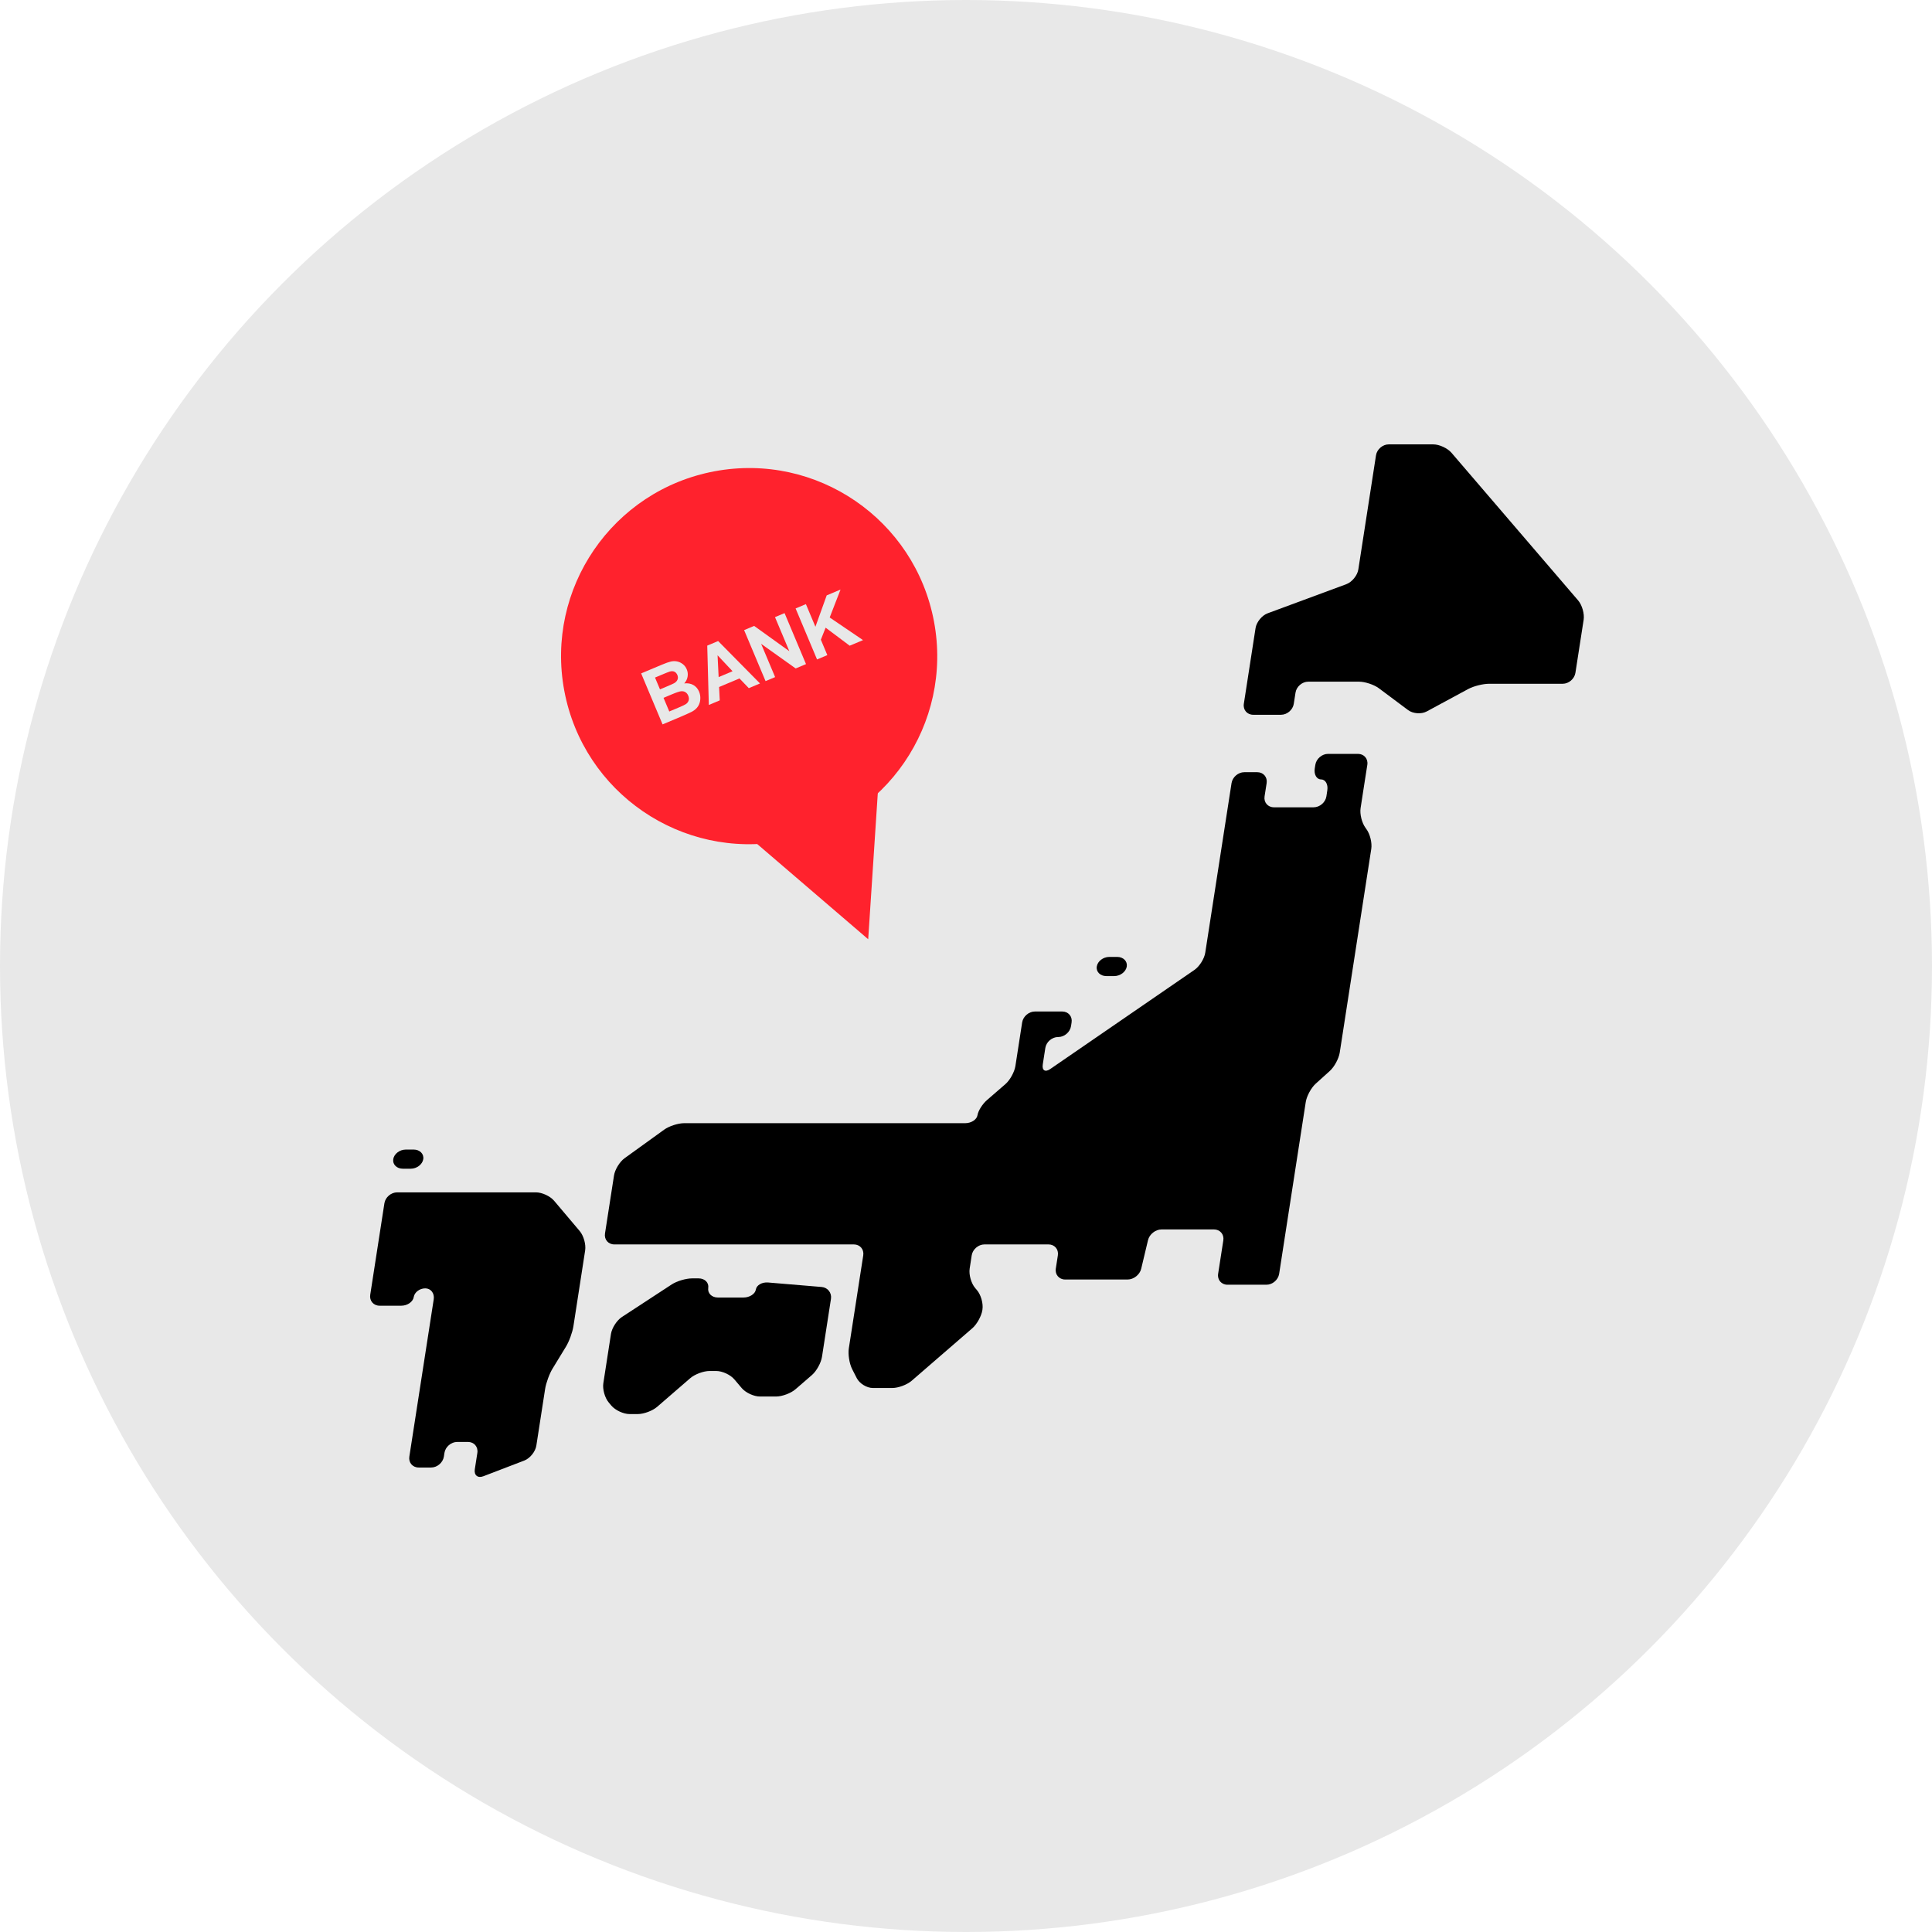
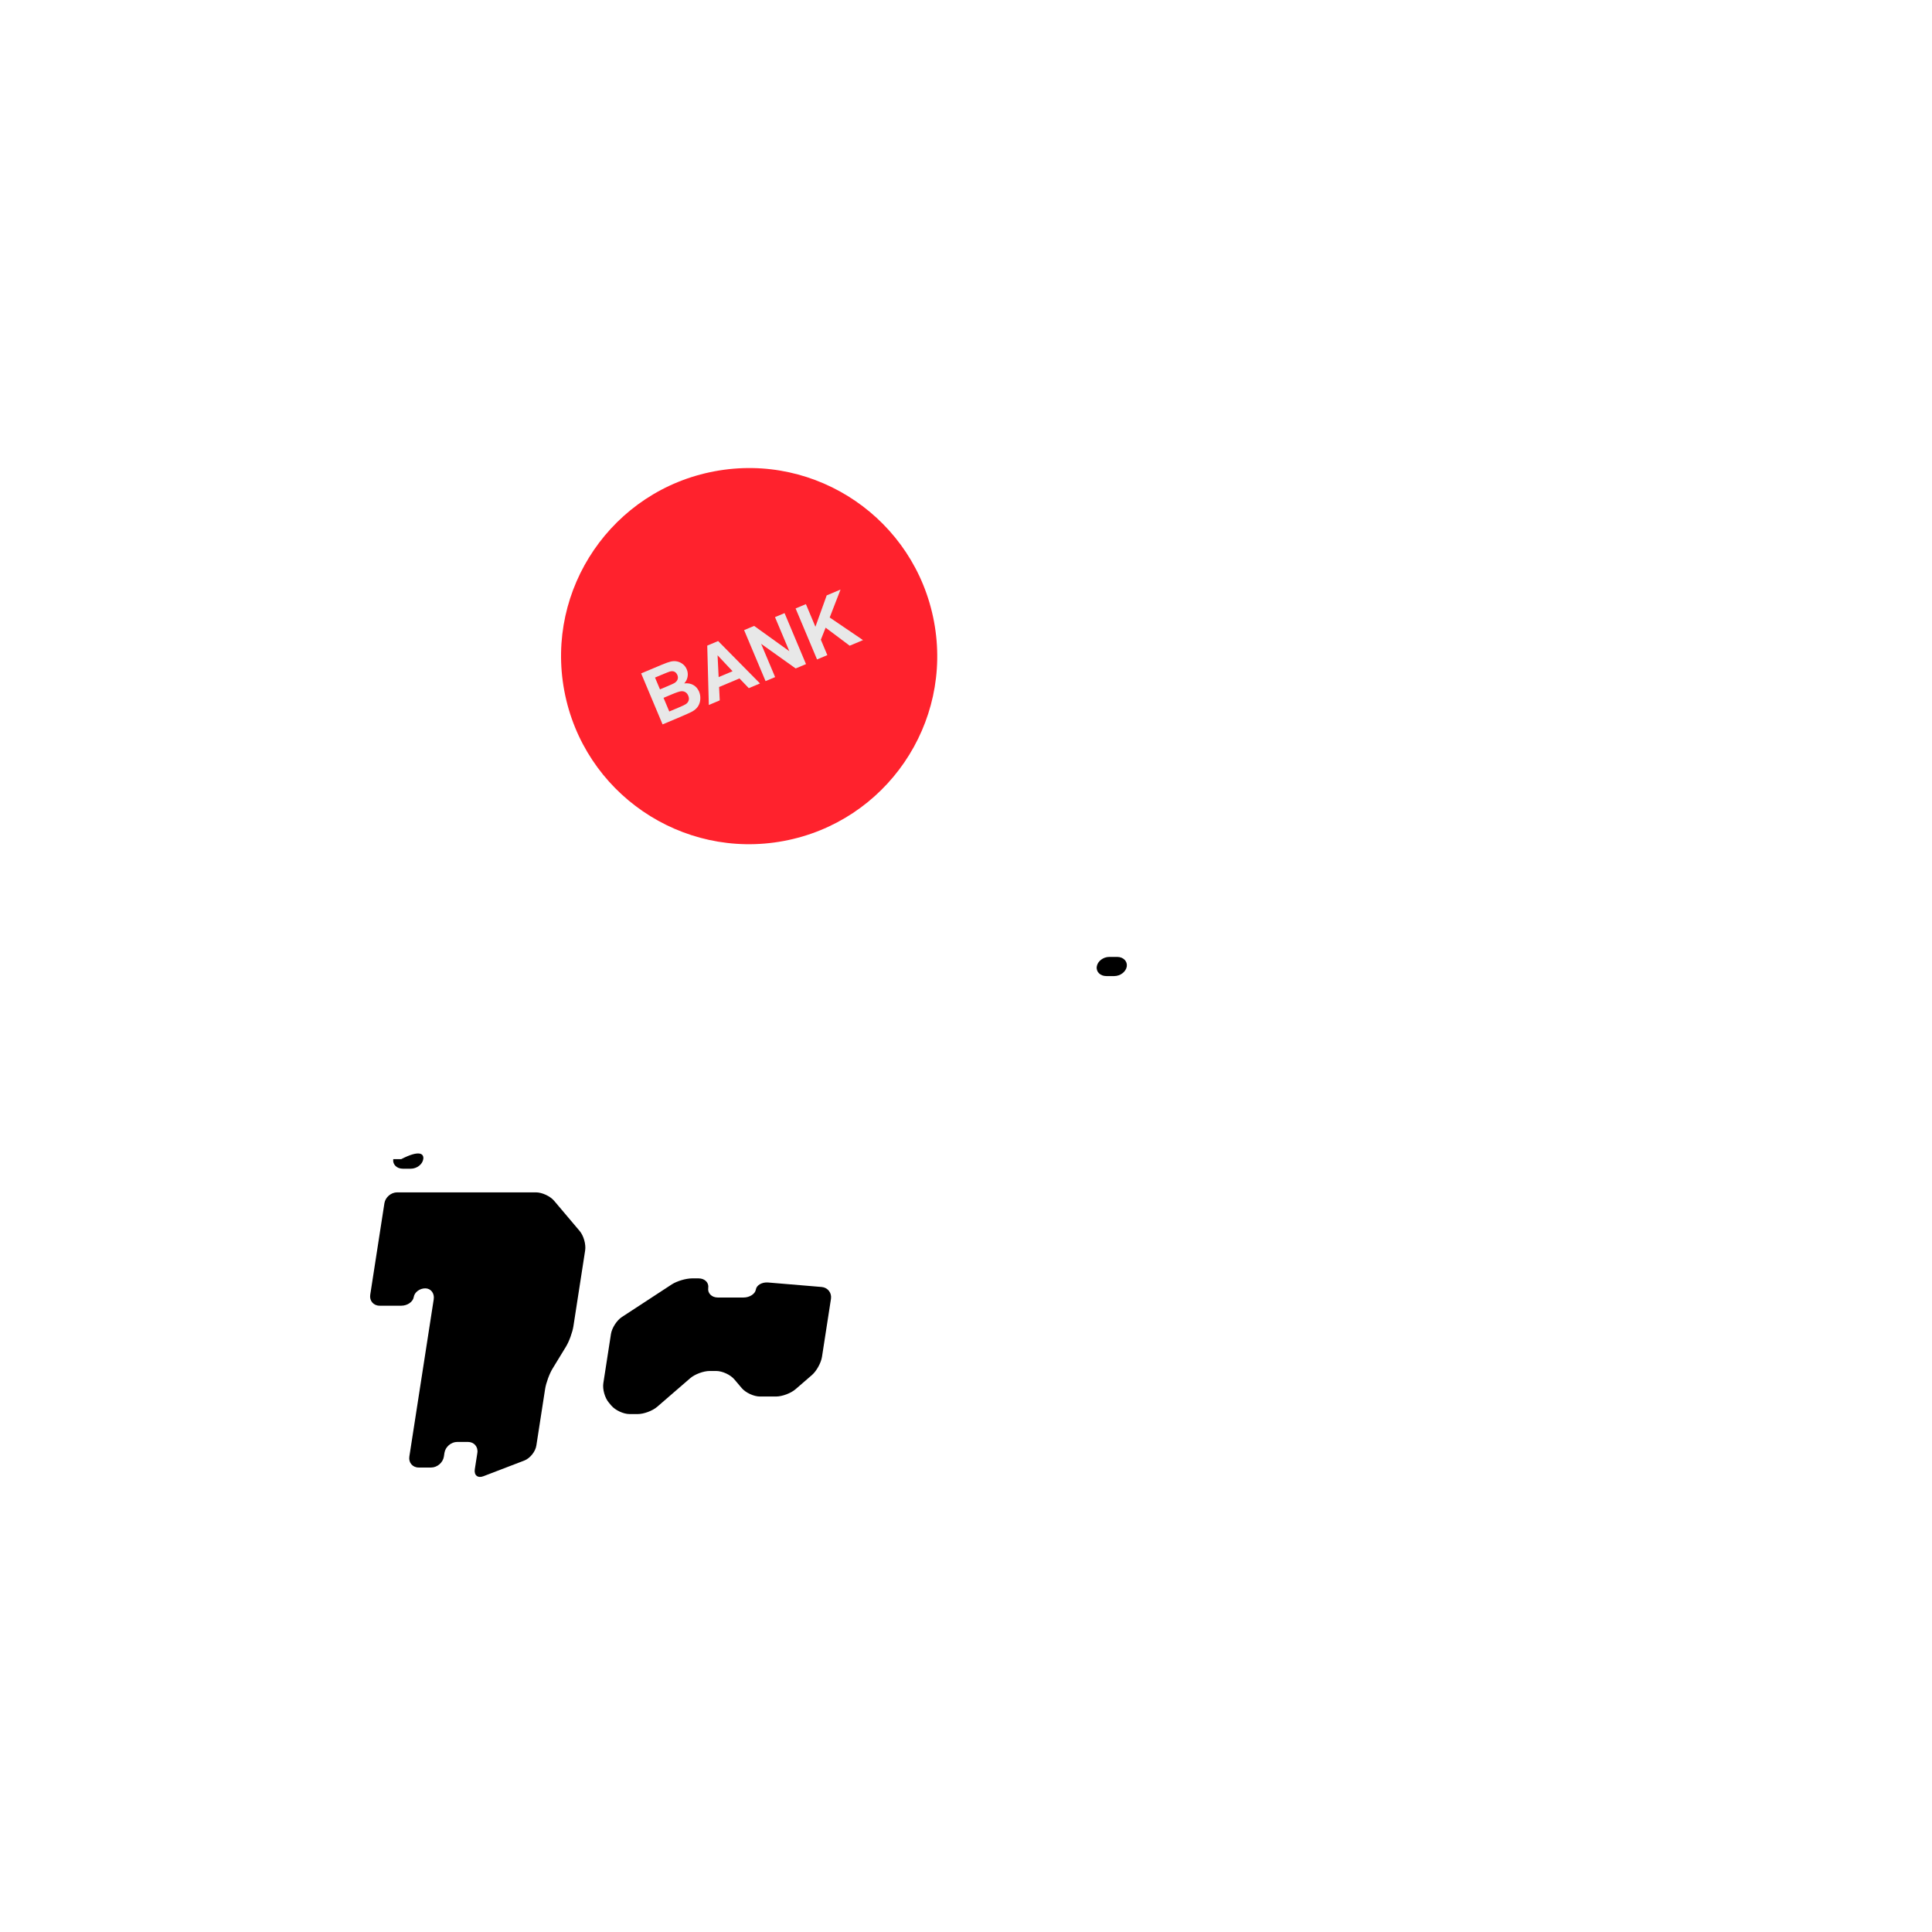
<svg xmlns="http://www.w3.org/2000/svg" version="1.1" id="レイヤー_1" x="0px" y="0px" width="250px" height="250px" viewBox="0 0 250 250" enable-background="new 0 0 250 250" xml:space="preserve">
  <g>
-     <circle fill="#E8E8E8" cx="125" cy="125" r="125" />
    <g>
-       <path d="M185.459,57.502c0.787,0,1.848,0.489,2.361,1.086l16.391,19.108c0.512,0.598,0.832,1.722,0.713,2.499l-1.066,6.872    c-0.121,0.777-0.861,1.413-1.646,1.413h-9.531c-0.787,0-1.996,0.304-2.689,0.677l-5.383,2.908    c-0.691,0.371-1.773,0.292-2.404-0.18l-3.775-2.82c-0.627-0.47-1.787-0.856-2.574-0.856h-6.568c-0.787,0-1.527,0.637-1.648,1.413    l-0.227,1.455c-0.119,0.777-0.859,1.414-1.646,1.414h-3.605c-0.785,0-1.33-0.636-1.211-1.414l1.518-9.807    c0.121-0.774,0.824-1.634,1.561-1.907l10.178-3.766c0.74-0.273,1.438-1.132,1.559-1.909l2.287-14.773    c0.121-0.776,0.865-1.413,1.648-1.413H185.459z" />
-       <path d="M176.492,101.77c-0.119,0.774-0.314,2.037-0.432,2.804c-0.119,0.762,0.164,1.906,0.631,2.54l0.123,0.176    c0.467,0.632,0.75,1.786,0.627,2.562l-4.08,26.354c-0.121,0.775-0.695,1.845-1.279,2.371l-1.84,1.66    c-0.58,0.529-1.16,1.596-1.279,2.371l-1.865,12.04c-0.121,0.776-0.314,2.05-0.438,2.824l-1.139,7.36    c-0.121,0.777-0.859,1.411-1.646,1.411h-5.039c-0.787,0-1.33-0.634-1.211-1.411l0.672-4.332c0.121-0.775-0.428-1.413-1.212-1.413    h-6.778c-0.785,0-1.576,0.625-1.756,1.393l-0.881,3.697c-0.178,0.767-0.971,1.391-1.756,1.391h-8.082    c-0.785,0-1.332-0.636-1.213-1.41l0.268-1.717c0.121-0.776-0.424-1.414-1.211-1.414h-8.289c-0.785,0-1.527,0.638-1.649,1.414    l-0.264,1.717c-0.121,0.774,0.194,1.901,0.706,2.504l0.246,0.292c0.508,0.6,0.824,1.727,0.701,2.504l-0.008,0.066    c-0.121,0.776-0.705,1.834-1.299,2.348l-7.853,6.799c-0.594,0.515-1.723,0.936-2.507,0.936h-2.511    c-0.788,0-1.721-0.571-2.083-1.271l-0.598-1.172c-0.357-0.699-0.553-1.908-0.432-2.684l0.971-6.258    c0.12-0.777,0.314-2.048,0.436-2.826l0.46-2.954c0.118-0.776-0.424-1.414-1.212-1.414H79.496c-0.787,0-1.332-0.636-1.21-1.413    l1.164-7.494c0.117-0.777,0.736-1.789,1.374-2.25l5.12-3.694c0.636-0.462,1.803-0.837,2.587-0.837h36.367    c0.783,0,1.498-0.463,1.587-1.03c0.088-0.57,0.643-1.456,1.24-1.97l2.371-2.053c0.592-0.512,1.178-1.568,1.297-2.346l0.873-5.639    c0.123-0.776,0.861-1.413,1.648-1.413h3.541c0.787,0,1.33,0.637,1.209,1.413l-0.074,0.477c-0.119,0.776-0.861,1.412-1.646,1.412    h-0.029c-0.789,0-1.529,0.637-1.65,1.413l-0.33,2.129c-0.121,0.776,0.312,1.05,0.959,0.604l18.669-12.833    c0.648-0.446,1.275-1.445,1.395-2.22l3.403-21.949c0.119-0.775,0.859-1.412,1.646-1.412h1.688c0.783,0,1.328,0.637,1.207,1.412    l-0.268,1.718c-0.121,0.775,0.424,1.411,1.211,1.411h5.143c0.785,0,1.525-0.636,1.646-1.411l0.119-0.785    c0.121-0.775-0.244-1.413-0.812-1.413c-0.566,0-0.934-0.636-0.814-1.413l0.076-0.478c0.119-0.777,0.859-1.413,1.646-1.413h3.869    c0.789,0,1.332,0.635,1.213,1.413L176.492,101.77z" />
      <path d="M106.324,166.535c0.781,0.066,1.324,0.756,1.203,1.532l-1.163,7.511c-0.121,0.777-0.704,1.833-1.297,2.348l-2.133,1.844    c-0.593,0.516-1.723,0.938-2.51,0.938h-2.095c-0.786,0-1.844-0.492-2.352-1.092l-0.948-1.119    c-0.505-0.604-1.563-1.092-2.349-1.092H91.82c-0.785,0-1.912,0.42-2.505,0.934l-4.279,3.703c-0.593,0.516-1.723,0.937-2.507,0.937    h-1.066c-0.785,0-1.841-0.491-2.351-1.091l-0.335-0.4c-0.51-0.598-0.826-1.725-0.705-2.501l0.987-6.374    c0.122-0.777,0.757-1.766,1.416-2.194l6.452-4.218c0.657-0.428,1.837-0.779,2.624-0.779h0.859c0.786,0,1.343,0.557,1.237,1.238    c-0.105,0.68,0.451,1.238,1.237,1.238h3.333c0.787,0,1.502-0.465,1.591-1.033c0.087-0.567,0.799-0.977,1.582-0.911    L106.324,166.535z" />
      <path d="M145.805,125.065c-0.107,0.681-0.838,1.239-1.621,1.239h-1.029c-0.783,0-1.342-0.558-1.232-1.239    c0.102-0.681,0.832-1.24,1.617-1.24h1.027C145.354,123.825,145.908,124.384,145.805,125.065z" />
-       <path d="M54.77,149.994c-0.105,0.679-0.834,1.237-1.621,1.237h-1.025c-0.786,0-1.343-0.559-1.237-1.237    c0.106-0.684,0.835-1.241,1.62-1.241h1.027C54.32,148.753,54.876,149.311,54.77,149.994z" />
+       <path d="M54.77,149.994c-0.105,0.679-0.834,1.237-1.621,1.237h-1.025c-0.786,0-1.343-0.559-1.237-1.237    h1.027C54.32,148.753,54.876,149.311,54.77,149.994z" />
      <path d="M71.704,155.382c-0.505-0.601-1.565-1.091-2.35-1.091H51.39c-0.786,0-1.528,0.632-1.648,1.411l-1.834,11.843    c-0.121,0.775,0.424,1.412,1.209,1.412h2.819c0.786,0,1.508-0.507,1.603-1.123c0.097-0.617,0.766-1.121,1.488-1.121    s1.216,0.637,1.097,1.414l-3.155,20.357c-0.121,0.777,0.424,1.413,1.209,1.413h1.61c0.788,0,1.528-0.636,1.65-1.413l0.074-0.485    c0.122-0.776,0.861-1.413,1.648-1.413h1.4c0.786,0,1.329,0.637,1.21,1.413l-0.33,2.122c-0.119,0.777,0.384,1.186,1.115,0.902    l5.294-2.031c0.733-0.283,1.432-1.148,1.553-1.926l1.136-7.332c0.119-0.775,0.553-1.963,0.961-2.633l1.741-2.852    c0.408-0.67,0.838-1.854,0.959-2.631l1.519-9.812c0.122-0.776-0.194-1.904-0.7-2.503L71.704,155.382z" />
    </g>
    <path fill="#FF222D" d="M101.419,108.822c13.21-2.474,21.915-15.188,19.44-28.396c-2.473-13.212-15.187-21.916-28.397-19.441   c-13.211,2.472-21.916,15.187-19.443,28.398C75.494,102.591,88.208,111.296,101.419,108.822z" />
    <g>
      <path fill="#E8E8E8" d="M82.965,87.139l2.638-1.109c0.521-0.219,0.921-0.361,1.195-0.426c0.275-0.064,0.543-0.069,0.804-0.017    s0.507,0.165,0.738,0.338s0.407,0.402,0.526,0.688c0.131,0.309,0.166,0.627,0.108,0.955s-0.202,0.617-0.434,0.865    c0.452-0.052,0.845,0.018,1.179,0.209c0.336,0.191,0.582,0.478,0.743,0.858c0.126,0.301,0.179,0.622,0.158,0.964    c-0.02,0.342-0.114,0.648-0.285,0.92s-0.425,0.501-0.762,0.688c-0.212,0.117-0.741,0.357-1.589,0.721l-2.246,0.944L82.965,87.139z     M84.759,87.677l0.643,1.526l0.873-0.367c0.519-0.219,0.838-0.361,0.958-0.43c0.217-0.123,0.362-0.277,0.438-0.463    s0.068-0.385-0.021-0.598c-0.086-0.204-0.213-0.346-0.378-0.427c-0.167-0.079-0.367-0.086-0.6-0.02    c-0.139,0.04-0.521,0.192-1.148,0.456L84.759,87.677z M85.862,90.301l0.742,1.765l1.233-0.519c0.48-0.202,0.778-0.343,0.896-0.425    c0.183-0.119,0.308-0.274,0.374-0.467c0.065-0.192,0.049-0.404-0.05-0.639c-0.083-0.198-0.202-0.346-0.356-0.443    c-0.153-0.099-0.335-0.141-0.542-0.127c-0.208,0.014-0.615,0.147-1.222,0.402L85.862,90.301z" />
      <path fill="#E8E8E8" d="M98.343,88.438l-1.449,0.609l-1.207-1.257l-2.637,1.109l0.086,1.729l-1.414,0.594l-0.205-7.679    l1.409-0.593L98.343,88.438z M94.792,86.858l-1.939-2.066l0.139,2.824L94.792,86.858z" />
      <path fill="#E8E8E8" d="M99.063,88.135l-2.775-6.599l1.297-0.545l4.553,3.271l-1.854-4.406l1.238-0.521l2.775,6.599l-1.337,0.562    l-4.47-3.184l1.81,4.303L99.063,88.135z" />
      <path fill="#E8E8E8" d="M105.725,85.333l-2.774-6.599l1.332-0.56l1.231,2.93l1.46-4.062l1.791-0.754l-1.403,3.615l4.313,2.927    l-1.725,0.725l-3.115-2.334l-0.617,1.558l0.839,1.994L105.725,85.333z" />
    </g>
-     <polygon fill="#FF222D" points="112.345,121.538 96.505,107.948 113.713,100.712  " />
  </g>
</svg>